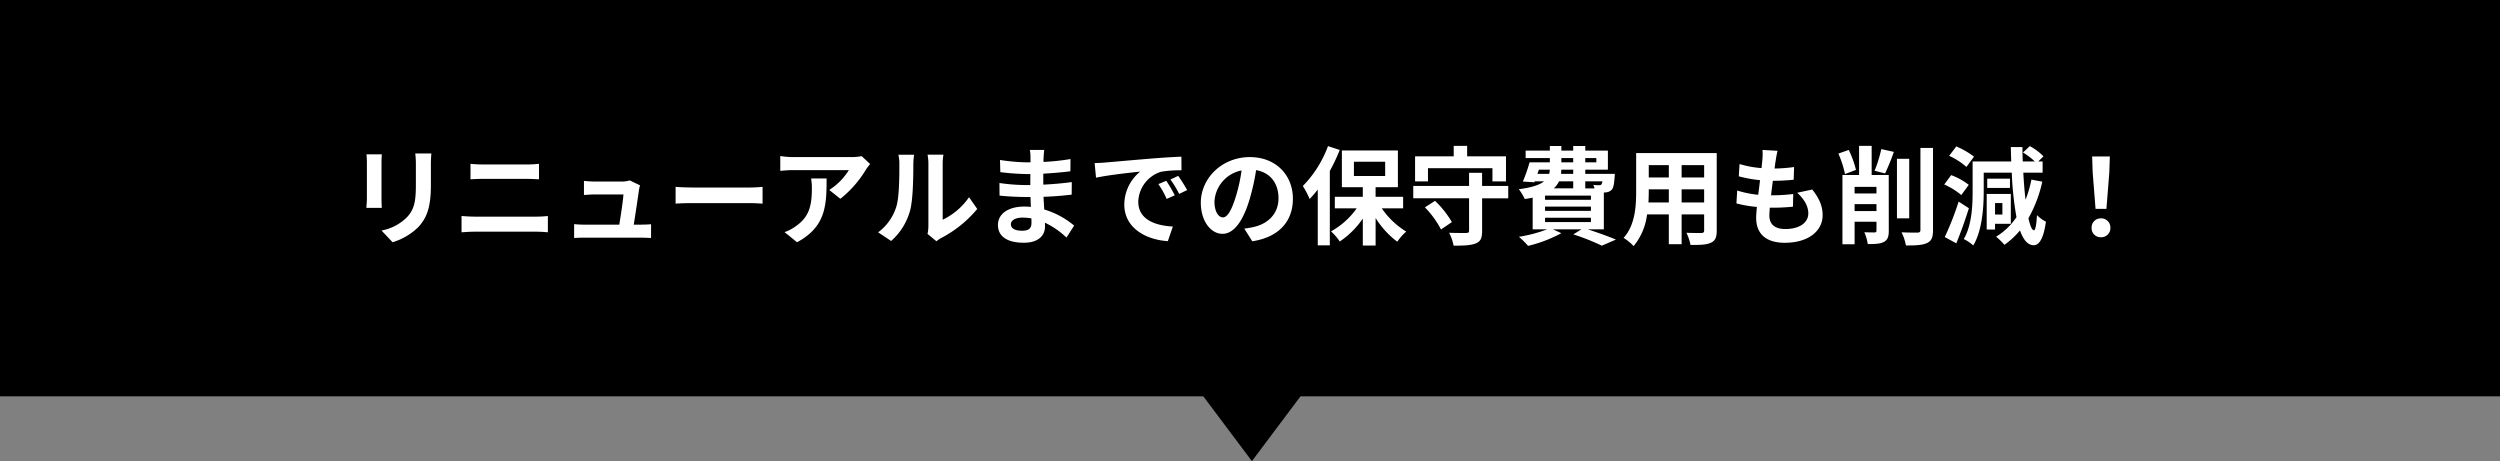
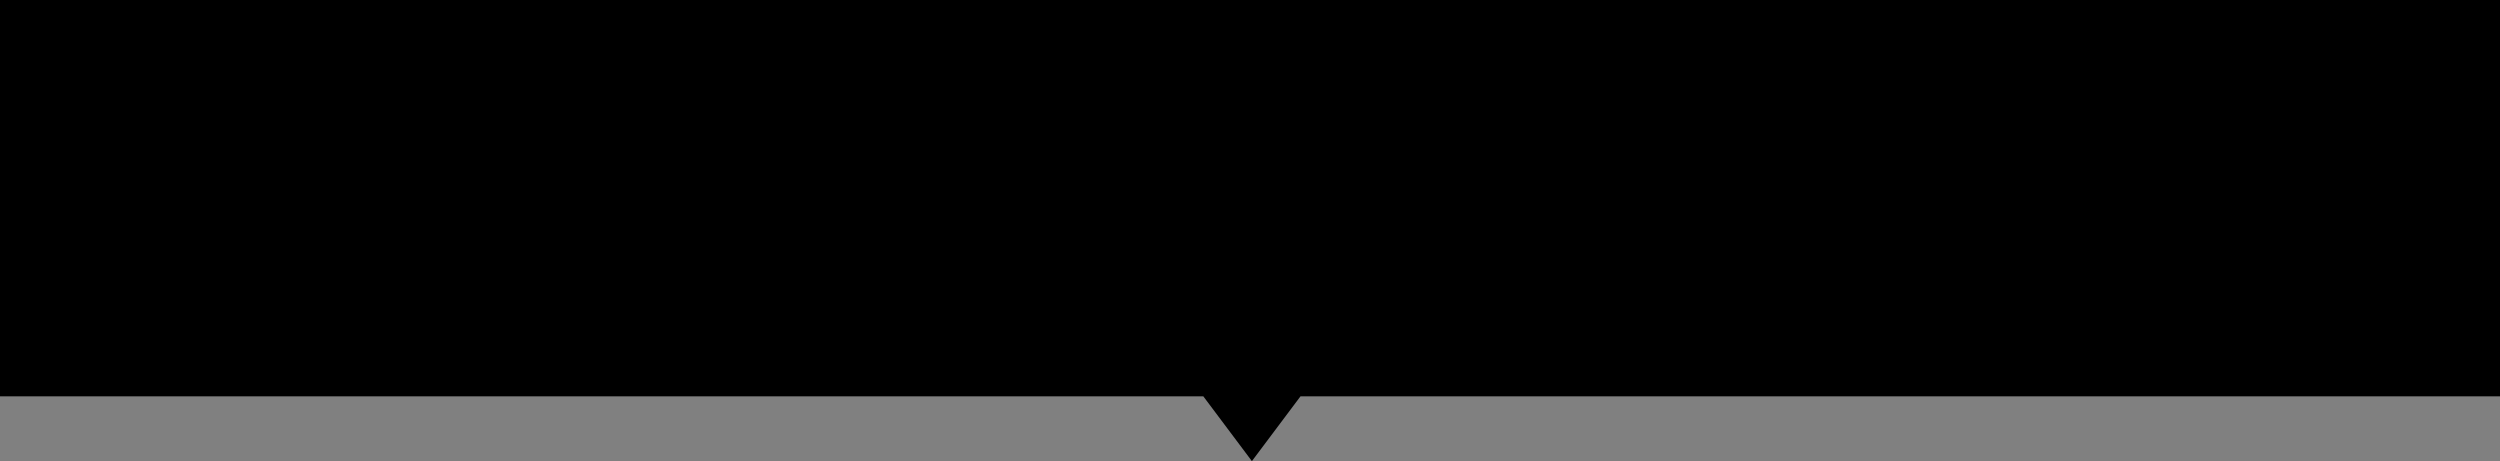
<svg xmlns="http://www.w3.org/2000/svg" width="656.002" height="120.998" viewBox="0 0 656.002 120.998">
  <rect x="0" y="0" width="656.002" height="120.998" fill="#808080" stroke="none" />
  <g id="reason01" transform="translate(-967.999 -2908.001)">
    <path id="合体_799" data-name="合体 799" d="M13835.751,2092H13520V1988h656v104h-314.75l-12.751,17Z" transform="translate(-12552 920)" />
-     <path id="パス_5452" data-name="パス 5452" d="M-214.816-21.728h-4.228a19.753,19.753,0,0,1,.168,2.8v5.32c0,4.368-.364,6.468-2.3,8.568a12.668,12.668,0,0,1-6.72,3.528l2.912,3.08a16.486,16.486,0,0,0,6.8-4.032c2.072-2.3,3.248-4.9,3.248-10.92v-5.544C-214.928-20.048-214.872-20.944-214.816-21.728Zm-12.992.224h-4.032a19.881,19.881,0,0,1,.112,2.156v9.436c0,.84-.112,1.932-.14,2.464h4.06c-.056-.644-.084-1.736-.084-2.436v-9.464C-227.892-20.244-227.864-20.86-227.808-21.5Zm23.268,2.492v4.06c.952-.056,2.24-.112,3.3-.112h11.564c.98,0,2.3.084,3.108.112v-4.06c-.784.084-1.988.168-3.108.168h-11.592C-202.216-18.844-203.532-18.9-204.54-19.012ZM-206.892-5.32v4.284c1.036-.084,2.408-.168,3.5-.168h16.072a30.416,30.416,0,0,1,3.08.168V-5.32a28.38,28.38,0,0,1-3.08.168h-16.072C-204.484-5.152-205.8-5.236-206.892-5.32Zm46.844-8.036-2.716-1.316a6.338,6.338,0,0,1-2.072.308H-172c-.756,0-2.044-.084-2.772-.168v3.7c.812-.056,1.9-.14,2.8-.14h7.56c-.084,1.568-.7,5.544-1.092,7.924h-9.072a26.9,26.9,0,0,1-2.772-.14V.448c1.064-.056,1.764-.084,2.772-.084h14.728c.756,0,2.128.056,2.688.084V-3.164c-.728.084-2.016.112-2.744.112H-161.7c.42-2.66,1.148-7.476,1.372-9.128A7.805,7.805,0,0,1-160.048-13.356Zm9.324.392v4.4c1.036-.084,2.912-.14,4.508-.14h15.036c1.176,0,2.6.112,3.276.14v-4.4c-.728.056-1.96.168-3.276.168h-15.036C-147.672-12.8-149.716-12.88-150.724-12.964Zm51.044-5.992-2.212-2.072a14.44,14.44,0,0,1-2.856.252H-119.84a22.2,22.2,0,0,1-3.416-.28v3.892c1.316-.112,2.24-.2,3.416-.2h14.588a16.651,16.651,0,0,1-5.152,5.208l2.912,2.324a28.518,28.518,0,0,0,6.72-7.672A14.1,14.1,0,0,1-99.68-18.956Zm-11.424,3.78h-4.06a15.522,15.522,0,0,1,.2,2.52c0,4.592-.672,7.56-4.228,10.024a11.064,11.064,0,0,1-2.94,1.54l3.276,2.66C-111.244-2.52-111.1-8.232-111.1-15.176ZM-84.616-.616l2.352,1.932a5.982,5.982,0,0,1,1.2-.84,30.83,30.83,0,0,0,9.492-7.644l-2.156-3.08A17.731,17.731,0,0,1-80.64-4.34V-18.984a14.218,14.218,0,0,1,.2-2.436h-4.172a12.413,12.413,0,0,1,.224,2.408V-2.688A10.655,10.655,0,0,1-84.616-.616Zm-12.964-.42,3.416,2.268A16.417,16.417,0,0,0-89.18-6.8c.756-2.828.84-8.736.84-12.04a18.443,18.443,0,0,1,.2-2.548H-92.26a10.626,10.626,0,0,1,.252,2.576c0,3.388-.028,8.68-.812,11.088A13.209,13.209,0,0,1-97.58-1.036Zm34.832-2.128c0-.952,1.092-1.736,3.08-1.736a15.551,15.551,0,0,1,2.3.2c.028.5.028.9.028,1.2,0,1.624-.98,2.044-2.464,2.044C-61.74-1.456-62.748-2.1-62.748-3.164Zm8.764-19.488h-3.78A11.256,11.256,0,0,1-57.6-20.72V-19.4h-1.092A52.275,52.275,0,0,1-65.6-20.02l.084,3.192a64.366,64.366,0,0,0,6.86.5h1.036c-.028.952-.028,1.96-.028,2.884H-59a49.477,49.477,0,0,1-6.748-.532l.028,3.3c1.848.224,5.04.364,6.664.364H-57.6c.028.84.056,1.736.112,2.6-.56-.056-1.148-.084-1.736-.084-4.312,0-6.916,1.988-6.916,4.816,0,2.968,2.352,4.676,6.832,4.676,3.7,0,5.516-1.848,5.516-4.228,0-.308,0-.644-.028-1.036A21.462,21.462,0,0,1-48.16.336L-46.144-2.8a21.921,21.921,0,0,0-7.84-4.228c-.084-1.12-.14-2.268-.2-3.332,2.688-.084,4.872-.28,7.392-.56l.028-3.3c-2.268.308-4.648.532-7.476.672v-2.884c2.716-.14,5.264-.392,7.112-.616l.028-3.22a58.684,58.684,0,0,1-7.084.756c0-.448,0-.868.028-1.148A18.912,18.912,0,0,1-53.984-22.652Zm13.216,3.444.364,3.836c3.248-.7,8.96-1.316,11.592-1.6a11.2,11.2,0,0,0-4.172,8.652c0,6.076,5.544,9.212,11.424,9.6l1.316-3.836c-4.76-.252-9.072-1.9-9.072-6.524a8.509,8.509,0,0,1,5.936-7.84,29.088,29.088,0,0,1,5.4-.392L-18-20.888c-1.988.084-5.04.252-7.924.5-5.124.42-9.744.84-12.1,1.036C-38.556-19.292-39.648-19.236-40.768-19.208ZM-21.98-14.56l-2.072.868A21.6,21.6,0,0,1-21.868-9.8l2.128-.952A34.754,34.754,0,0,0-21.98-14.56Zm3.136-1.288-2.044.952a24.632,24.632,0,0,1,2.3,3.78l2.1-1.008A41.883,41.883,0,0,0-18.844-15.848Zm30.1,5.992c0-6.1-4.368-10.92-11.312-10.92-7.252,0-12.852,5.516-12.852,11.984,0,4.732,2.576,8.148,5.684,8.148,3.052,0,5.46-3.472,7.14-9.128A56.626,56.626,0,0,0,1.6-17.36c3.78.644,5.88,3.528,5.88,7.392,0,4.088-2.8,6.664-6.384,7.5a21.536,21.536,0,0,1-2.6.448l2.1,3.332C7.644.224,11.256-3.948,11.256-9.856Zm-20.58.7a8.814,8.814,0,0,1,7.112-8.12A42.028,42.028,0,0,1-3.7-10.5c-1.148,3.78-2.24,5.544-3.416,5.544C-8.2-4.956-9.324-6.328-9.324-9.156Zm29.792-14.5A29.529,29.529,0,0,1,13.86-13.188a22.257,22.257,0,0,1,1.792,3.416,31.909,31.909,0,0,0,2.128-2.492V2.38h3.164V-17.136a46.817,46.817,0,0,0,2.6-5.516Zm6.8,4.088h8.2v3.752h-8.2ZM40.18-7.336V-10.36H32.956v-2.52h5.852v-9.632h-14.7v9.632H29.6v2.52H22.26v3.024H28a20.115,20.115,0,0,1-6.748,6.048,13.75,13.75,0,0,1,2.3,2.66A22.453,22.453,0,0,0,29.6-4.648V2.436h3.36V-4.788A23.121,23.121,0,0,0,38.64,1.428a14.175,14.175,0,0,1,2.352-2.66,21.072,21.072,0,0,1-6.412-6.1ZM46.7-17.864H63.616v3.472h3.556v-6.58H56.98v-2.744H53.452v2.744H43.316v6.58H46.7ZM45.892-7.588a24.421,24.421,0,0,1,4.228,5.8l2.856-1.932A25.509,25.509,0,0,0,48.552-9.3ZM67.76-13.216H60.9V-16.66H57.484v3.444H42.84v3.248H57.484v8.484c0,.476-.2.616-.784.616-.56,0-2.632.028-4.452-.056a12.492,12.492,0,0,1,1.176,3.388c2.632,0,4.508-.056,5.8-.588,1.288-.5,1.68-1.4,1.68-3.3v-8.54h6.86Zm9.66,8.344H89.46v1.148H77.42Zm7.392-9.548v1.848h-5.1a5.676,5.676,0,0,0,1.372-1.848ZM75.8-17.472h2.856a3.433,3.433,0,0,1-.168,1.092H75.432ZM81.7-20.524h3.108v1.12H81.7Zm9.184,0v1.12H87.976v-1.12ZM84.812-16.38H81.62l.084-1.092h3.108Zm7.644,1.96a1.707,1.707,0,0,1-.252.812.642.642,0,0,1-.588.2,8.262,8.262,0,0,1-1.54-.084,5.85,5.85,0,0,1,.336.924H87.976V-14.42Zm-3,4.844H77.42v-1.092H89.46Zm0,2.912H77.42v-1.12H89.46ZM92.848-1.82v-9.66c.168,0,.308-.028.42-.028a2.494,2.494,0,0,0,1.624-.672c.476-.5.644-1.512.784-3.332.028-.308.056-.868.056-.868H87.976v-1.092h5.936v-5.012H87.976v-1.2H84.812v1.2H81.7v-1.2H78.68v1.2H72.324v1.96H78.68v1.12H73.36a42.311,42.311,0,0,1-1.764,5.04l3.024.2.084-.252h2.464C76.02-13.5,74-12.8,70.532-12.348A12.942,12.942,0,0,1,72.1-9.772c.756-.112,1.428-.224,2.072-.364V-1.82H77.98A38.014,38.014,0,0,1,70.56.14a21.515,21.515,0,0,1,2.408,2.38A35.785,35.785,0,0,0,81.7-.812L79.492-1.82h7.476L84.84-.5a59.075,59.075,0,0,1,7.476,2.968l3.7-1.6c-1.764-.756-4.7-1.82-7.392-2.688ZM113.26-8.876V-12.32h5.908v3.444Zm-8.708,0c.056-1.036.084-2.044.084-2.94v-.5H109.9v3.444Zm5.348-9.8v3.248h-5.264v-3.248Zm9.268,3.248H113.26v-3.248h5.908Zm3.3-6.412h-21.14v10c0,3.92-.252,8.9-3.3,12.264a12.3,12.3,0,0,1,2.632,2.156,16.035,16.035,0,0,0,3.528-8.316H109.9V2.072h3.36V-5.74h5.908v4.2c0,.5-.2.672-.728.672-.5,0-2.352.028-3.92-.056a12.589,12.589,0,0,1,1.064,3.192c2.52.028,4.228-.028,5.376-.588,1.12-.5,1.512-1.4,1.512-3.192Zm15.96-.588-3.948-.224a15,15,0,0,1-.028,2.492c-.056.644-.14,1.4-.224,2.268a26.443,26.443,0,0,1-5.768-1.064l-.2,3.22a32.879,32.879,0,0,0,5.572,1.008c-.14,1.26-.308,2.576-.476,3.836a25.73,25.73,0,0,1-5.516-1.12l-.2,3.388a31.328,31.328,0,0,0,5.376.924c-.112,1.148-.2,2.156-.2,2.828,0,4.676,3.108,6.58,7.5,6.58,6.132,0,9.94-3.024,9.94-7.252,0-2.38-.868-4.368-2.716-6.72l-3.948.84C145.46-9.688,146.5-7.9,146.5-5.992c0,2.3-2.128,4.088-6.048,4.088-2.744,0-4.172-1.232-4.172-3.556,0-.5.056-1.2.112-2.044h1.12c1.764,0,3.388-.112,4.956-.252l.084-3.332a48.5,48.5,0,0,1-5.628.336h-.2c.14-1.26.308-2.576.476-3.808a50.462,50.462,0,0,0,5.46-.28l.112-3.332a39.493,39.493,0,0,1-5.124.392c.112-.924.224-1.68.308-2.156A25.063,25.063,0,0,1,138.432-22.428Zm20.58,5.012a26.062,26.062,0,0,0-1.9-5.236l-2.716.952a27.7,27.7,0,0,1,1.736,5.376Zm-.364,10.808v-1.82h5.74v1.82Zm5.74-6.356v1.736h-5.74v-1.736Zm3.22-3.108h-4.48v-7.644h-3.3v7.644h-4.368V2.1h3.192V-3.808h5.74v2.3c0,.364-.14.476-.5.5-.392,0-1.6,0-2.688-.056a12.309,12.309,0,0,1,.9,3.108c1.96,0,3.276-.056,4.228-.56,1.008-.532,1.288-1.4,1.288-2.94Zm-.952-.42a60.1,60.1,0,0,0,2.3-5.656l-3.3-.728a34.389,34.389,0,0,1-1.764,5.684Zm6.328-3.836h-3.22V-4.7h3.22Zm2.94-2.856v21.5c0,.532-.224.7-.756.728-.588,0-2.38,0-4.2-.084a12.779,12.779,0,0,1,1.148,3.444c2.548.028,4.424-.084,5.572-.644s1.54-1.456,1.54-3.416V-23.184Zm14.056,2.3a20.3,20.3,0,0,0-4.648-2.688l-1.876,2.464a17.855,17.855,0,0,1,4.536,2.912ZM188.608-13.5a17.584,17.584,0,0,0-4.62-2.548l-1.82,2.464a18.323,18.323,0,0,1,4.48,2.772Zm-2.66,4.4a78.934,78.934,0,0,1-3.64,9.3l3.024,1.652c1.148-2.8,2.352-6.132,3.3-9.212Zm11.48.392v3H195.5v-3Zm2.212,5.432v-7.84h-6.328v9.352H195.5V-3.276Zm-.224-11.844h-5.964v2.436h5.964Zm5.628.252a31.659,31.659,0,0,1-1.54,5.292c-.252-2.1-.448-4.508-.588-7.112h5.068v-2.94h-1.148l1.372-1.344a14.791,14.791,0,0,0-3.584-2.688l-1.792,1.68a18.086,18.086,0,0,1,3.108,2.352h-3.164q-.084-1.848-.084-3.78H199.64c.028,1.288.056,2.548.112,3.78H189.616v7.812c0,3.78-.2,8.932-2.324,12.544a10.819,10.819,0,0,1,2.492,1.68c2.352-3.92,2.744-10.024,2.744-14.224v-4.872h7.364a83.621,83.621,0,0,0,1.232,11.676A17.294,17.294,0,0,1,195.776.112,17.544,17.544,0,0,1,197.96,2.24a20.887,20.887,0,0,0,4.088-3.78c.868,2.492,2.044,3.864,3.584,3.892,1.148,0,2.52-1.092,3.22-6.188A8.908,8.908,0,0,1,206.5-5.544c-.14,2.576-.42,4-.812,3.976-.5-.028-.98-1.176-1.428-3.164a34.456,34.456,0,0,0,3.64-9.6ZM221.872-7.2h2.856l.756-9.576.14-4.172h-4.648l.14,4.172ZM223.3.252a2.383,2.383,0,0,0,2.464-2.464A2.39,2.39,0,0,0,223.3-4.7a2.39,2.39,0,0,0-2.464,2.492A2.367,2.367,0,0,0,223.3.252Z" transform="translate(1296 2970)" fill="#fff" />
  </g>
</svg>